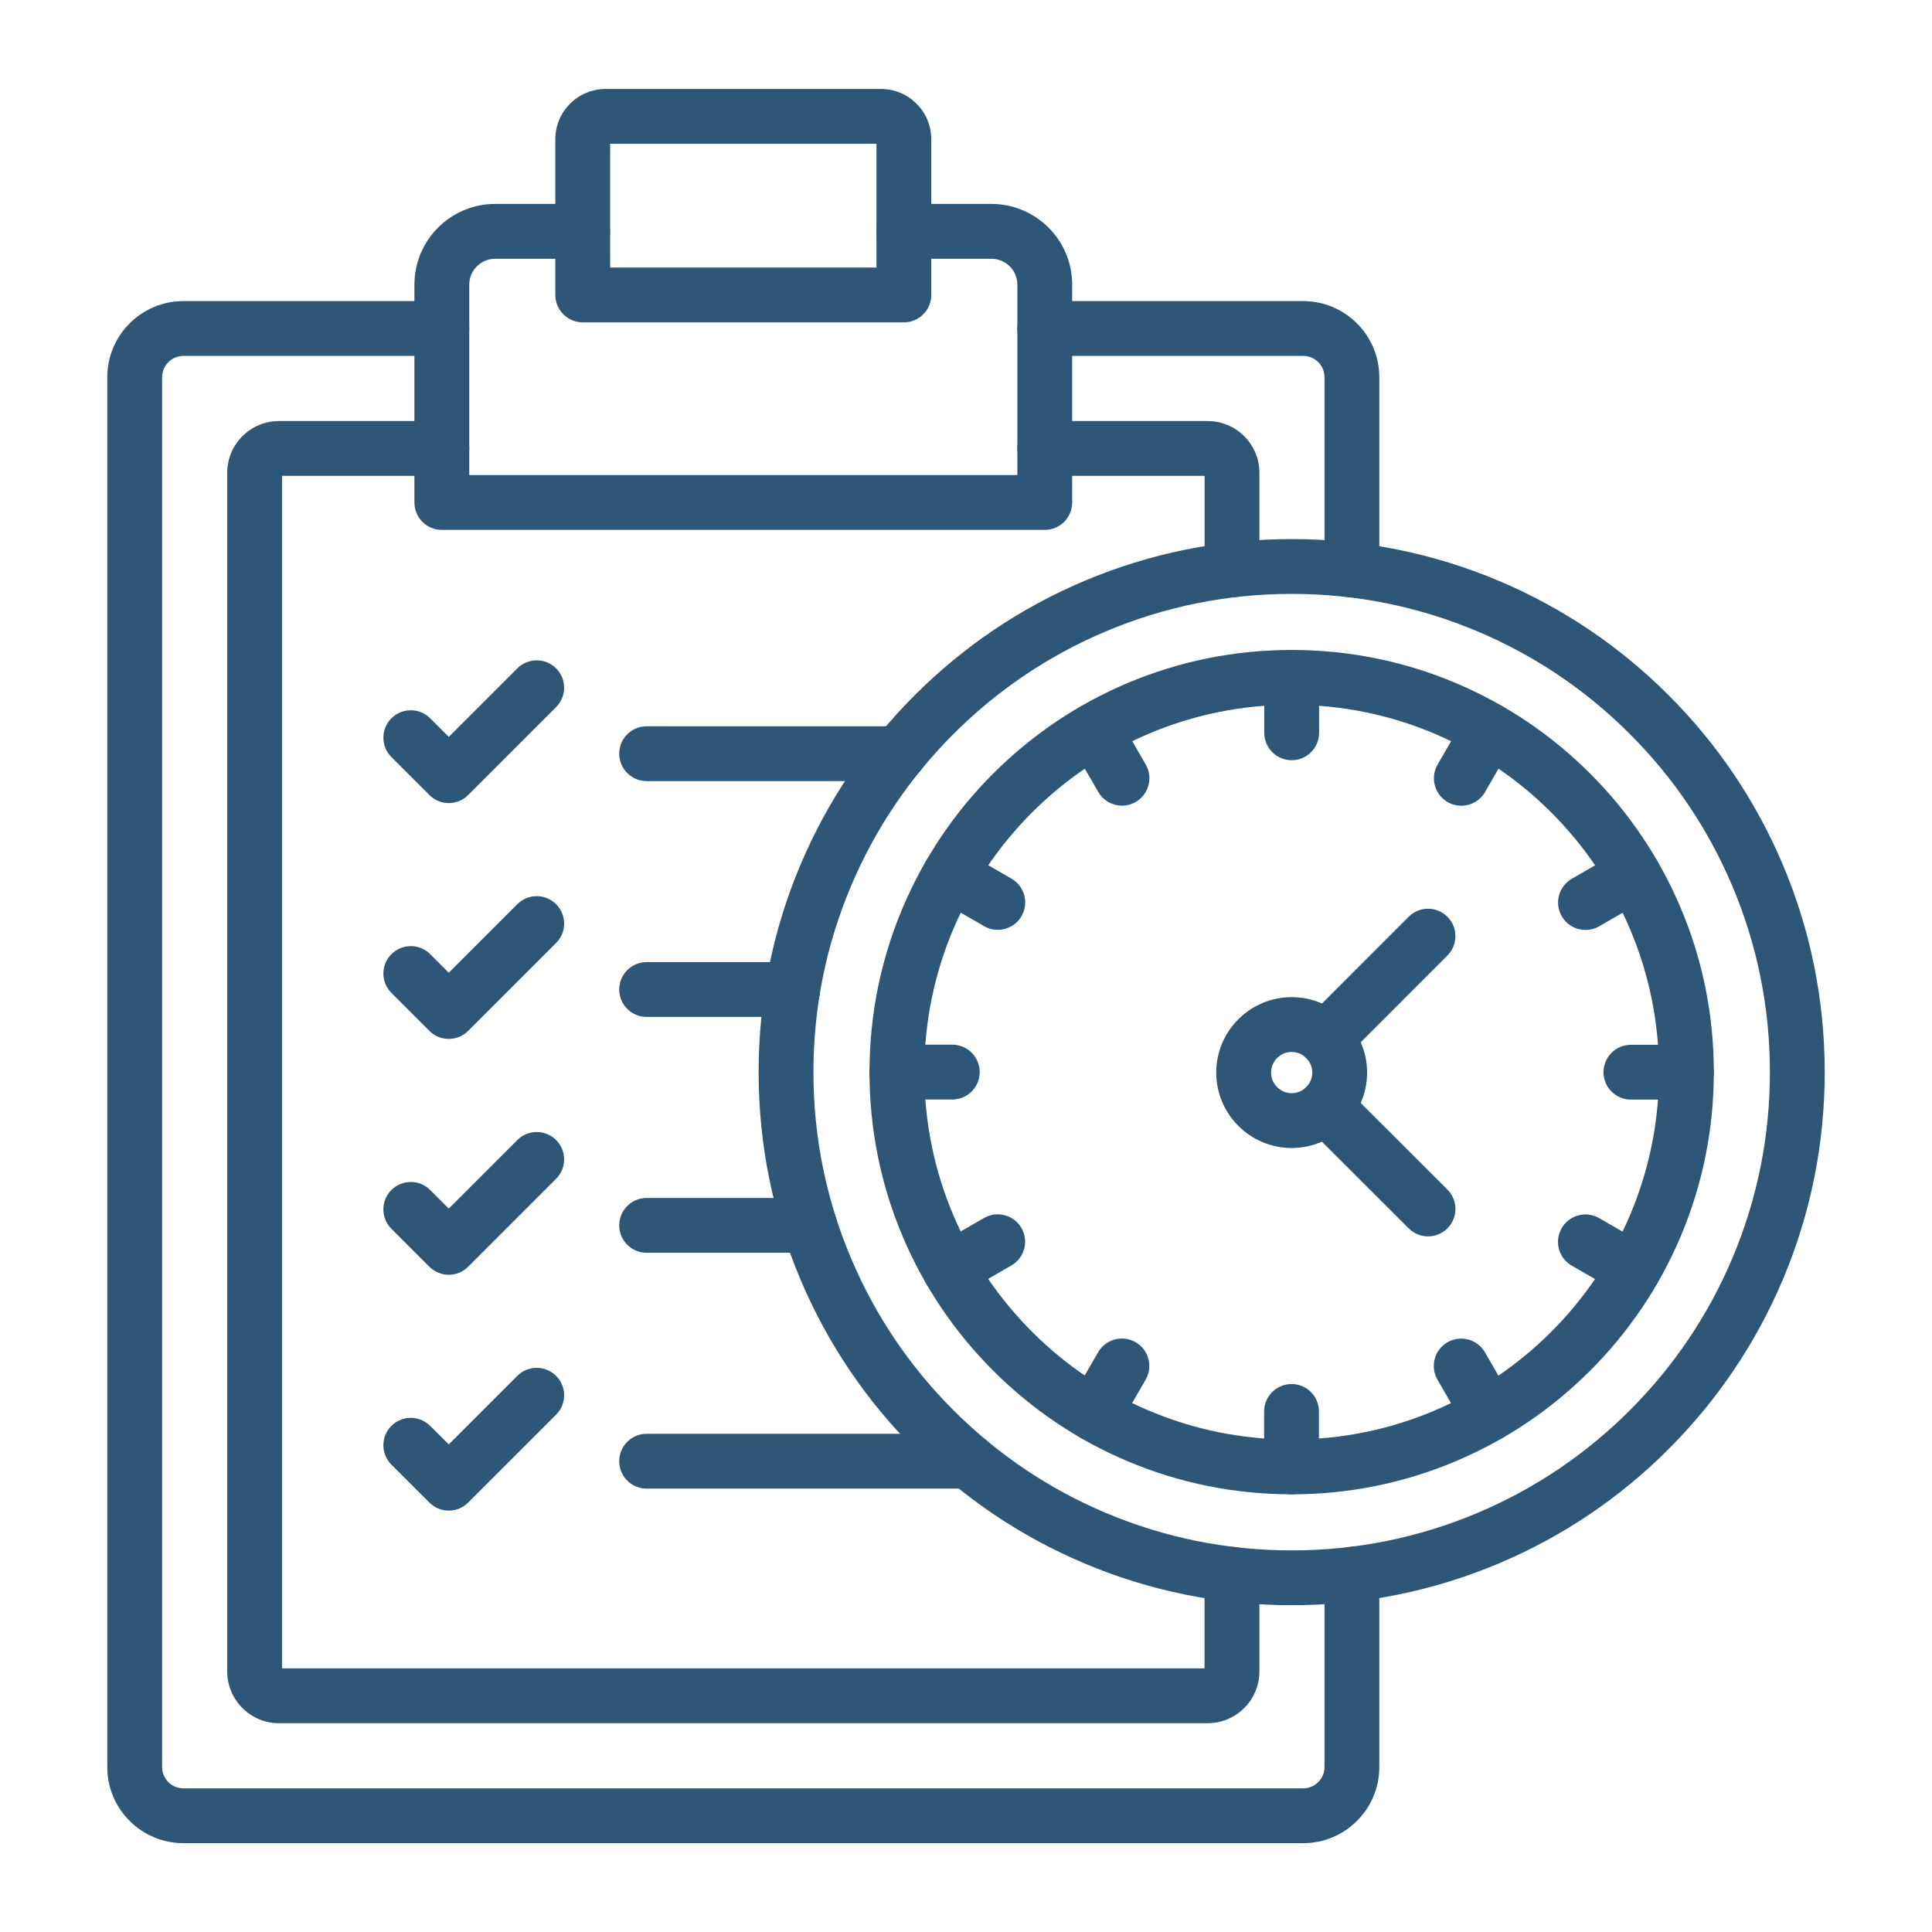
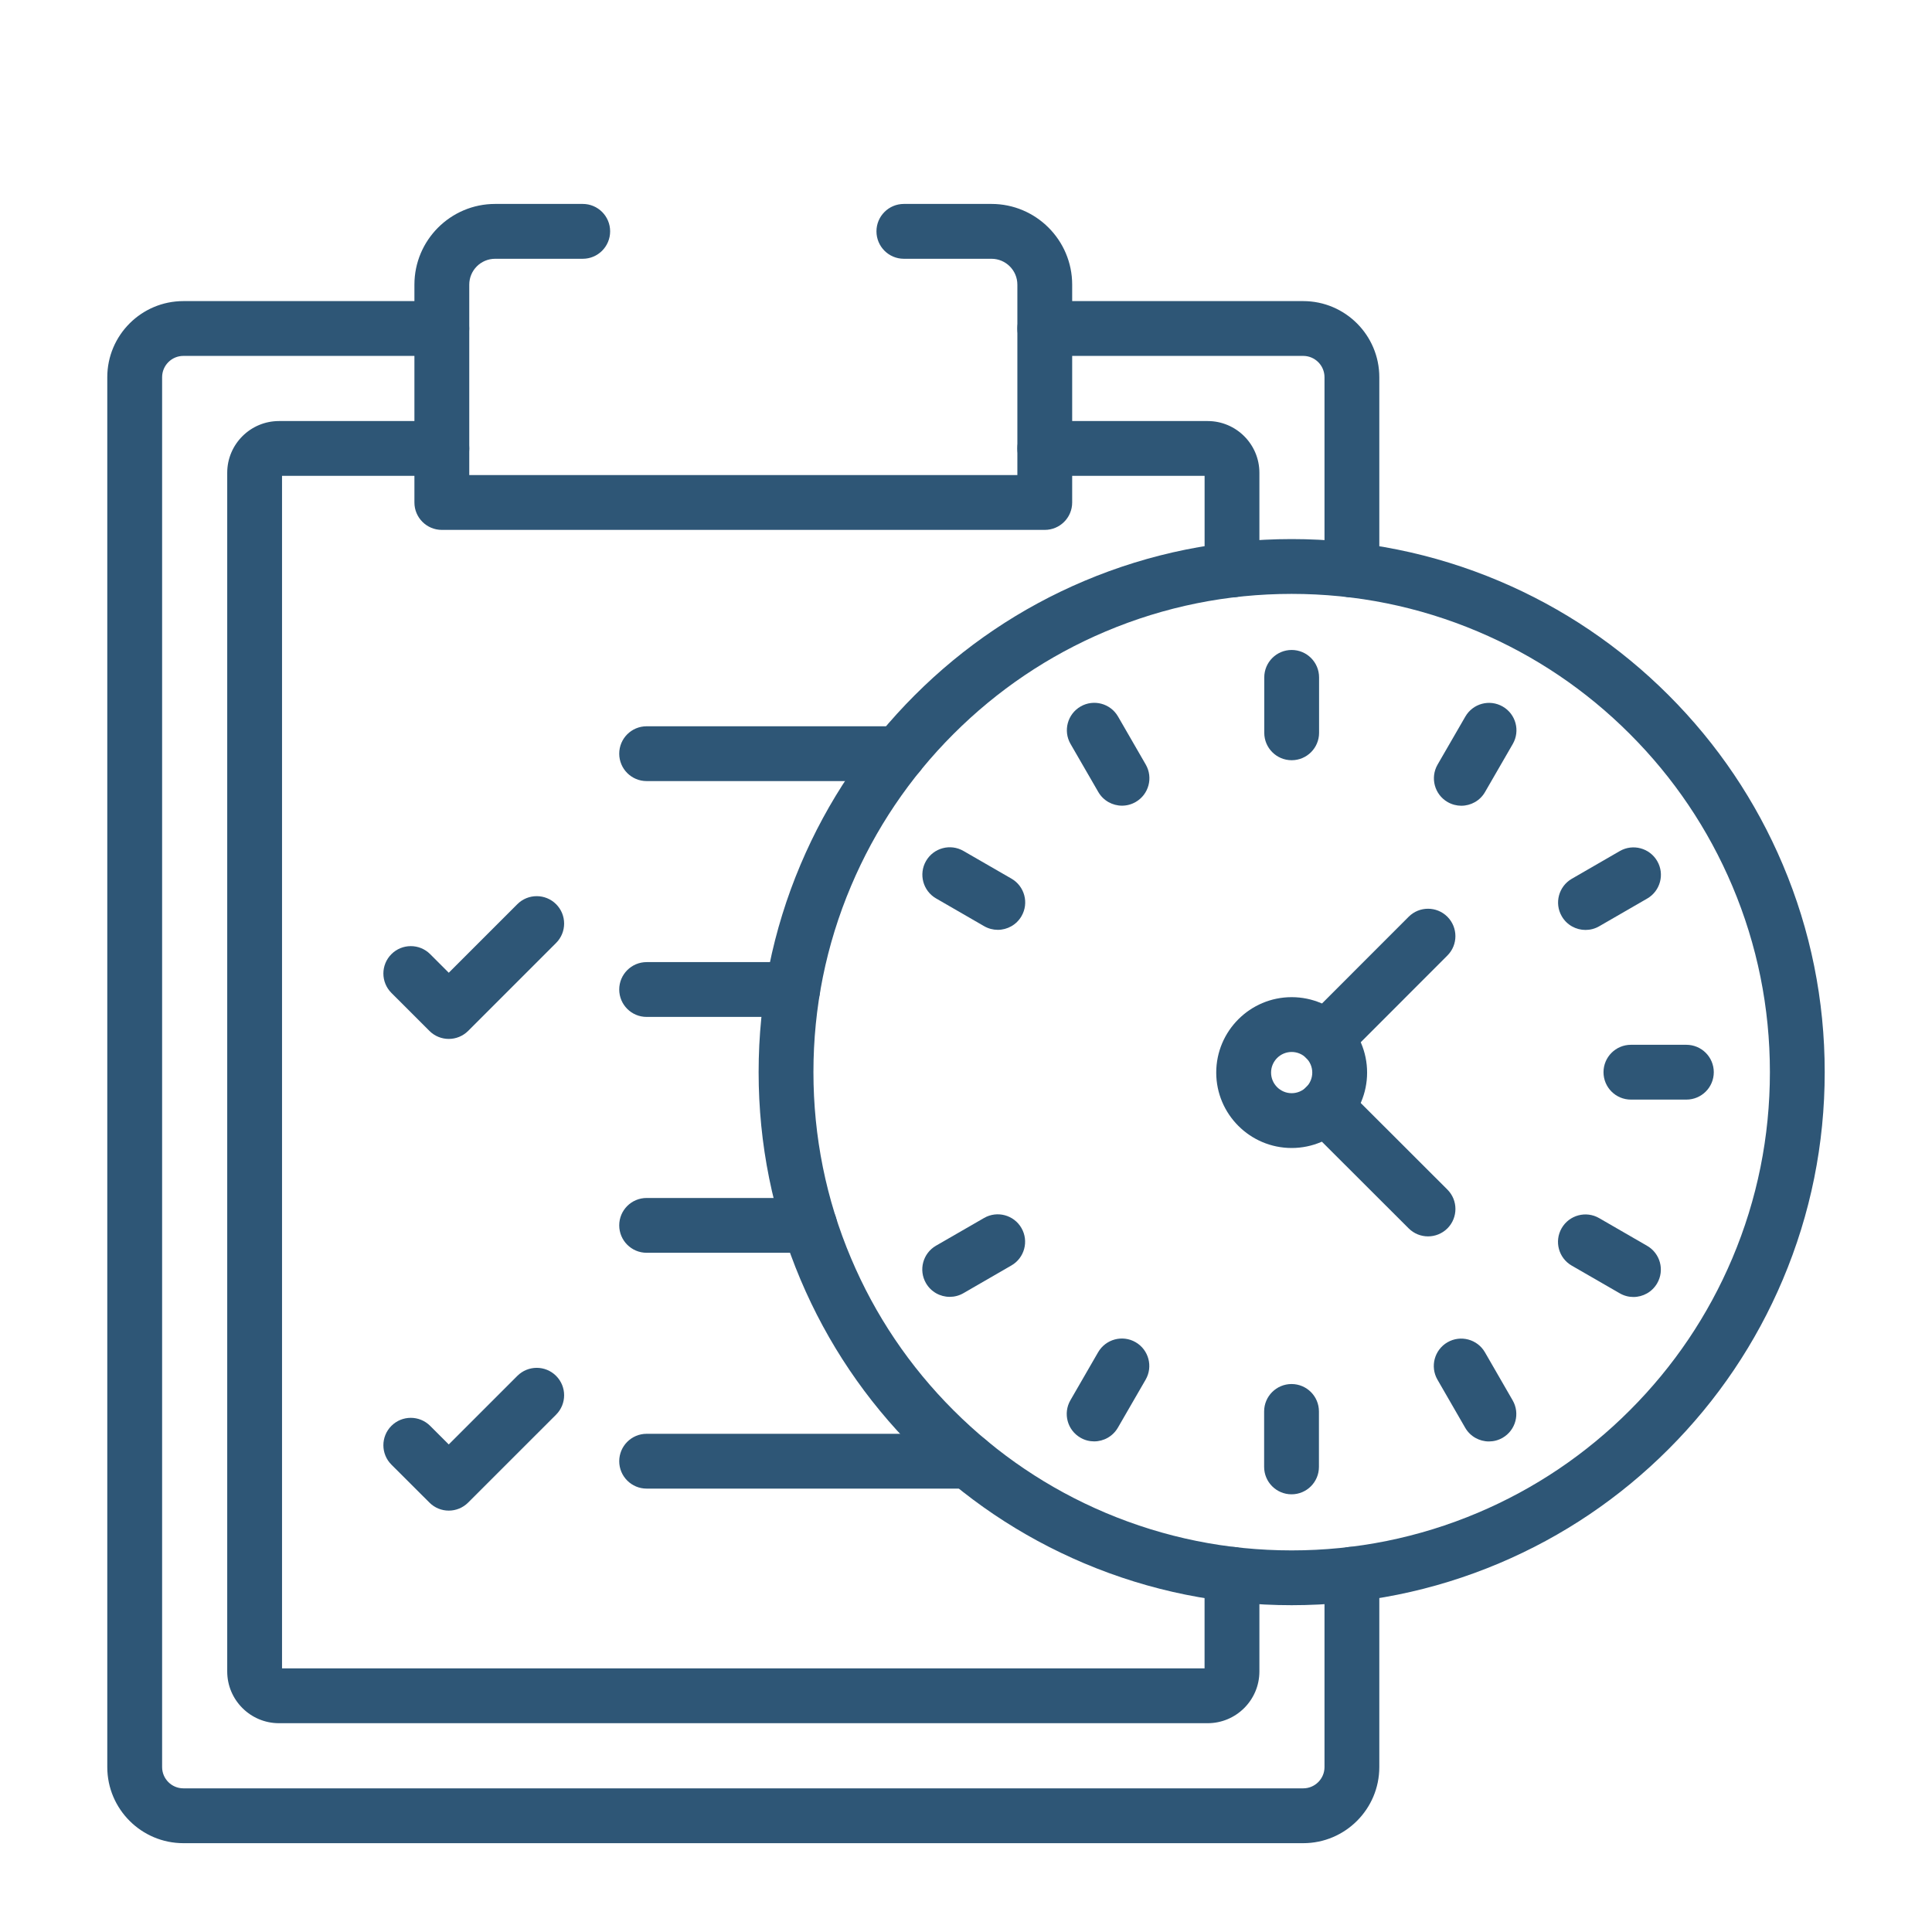
<svg xmlns="http://www.w3.org/2000/svg" width="300" zoomAndPan="magnify" viewBox="0 0 224.88 225" height="300" preserveAspectRatio="xMidYMid meet" version="1.2">
  <defs>
    <clipPath id="c7c5cd1fde">
      <path d="M 12.434 35 L 160.953 35 L 160.953 214.656 L 12.434 214.656 Z M 12.434 35 " />
    </clipPath>
    <clipPath id="1cd14c2c39">
      <path d="M 64 10.324 L 109 10.324 L 109 38 L 64 38 Z M 64 10.324 " />
    </clipPath>
    <clipPath id="b0b53f73fc">
      <path d="M 88 62.453 L 212.449 62.453 L 212.449 187 L 88 187 Z M 88 62.453 " />
    </clipPath>
  </defs>
  <g id="194aebcd62">
    <path style=" stroke:none;fill-rule:evenodd;fill:#2e5676;fill-opacity:1;" d="M 140.582 200.684 L 32.43 200.684 C 29.105 200.684 26.402 197.98 26.402 194.66 L 26.402 55.059 C 26.402 51.738 29.105 49.035 32.43 49.035 L 51.395 49.035 C 53.16 49.035 54.59 50.461 54.59 52.223 C 54.59 53.988 53.16 55.418 51.395 55.418 L 32.785 55.418 L 32.785 194.301 L 140.223 194.301 L 140.223 183.344 C 140.223 181.578 141.652 180.152 143.418 180.152 C 145.18 180.152 146.609 181.578 146.609 183.344 L 146.609 194.66 C 146.609 197.98 143.906 200.684 140.582 200.684 " />
    <path style=" stroke:none;fill-rule:evenodd;fill:#2e5676;fill-opacity:1;" d="M 143.418 69.57 C 141.656 69.57 140.227 68.141 140.227 66.379 L 140.227 55.418 L 121.617 55.418 C 119.852 55.418 118.422 53.988 118.422 52.223 C 118.422 50.461 119.852 49.035 121.617 49.035 L 140.582 49.035 C 143.906 49.035 146.609 51.738 146.609 55.059 L 146.609 66.379 C 146.609 68.141 145.184 69.57 143.418 69.57 Z M 140.582 55.418 L 140.582 55.418 " />
    <path style=" stroke:none;fill-rule:evenodd;fill:#2e5676;fill-opacity:1;" d="M 121.613 61.711 L 51.395 61.711 C 49.633 61.711 48.203 60.285 48.203 58.52 L 48.203 33.148 C 48.203 27.965 52.418 23.75 57.605 23.75 L 67.809 23.75 C 69.57 23.75 70.996 25.18 70.996 26.941 C 70.996 28.707 69.57 30.137 67.809 30.137 L 57.605 30.137 C 55.941 30.137 54.59 31.484 54.59 33.148 L 54.59 55.328 L 118.422 55.328 L 118.422 33.148 C 118.422 31.484 117.066 30.137 115.406 30.137 L 105.203 30.137 C 103.441 30.137 102.012 28.707 102.012 26.941 C 102.012 25.18 103.441 23.75 105.203 23.75 L 115.406 23.75 C 120.59 23.75 124.805 27.965 124.805 33.148 L 124.805 58.52 C 124.805 60.285 123.375 61.711 121.613 61.711 " />
    <g clip-rule="nonzero" clip-path="url(#c7c5cd1fde)">
      <path style=" stroke:none;fill-rule:evenodd;fill:#2e5676;fill-opacity:1;" d="M 151.711 214.656 L 21.297 214.656 C 16.41 214.656 12.434 210.68 12.434 205.793 L 12.434 43.93 C 12.434 39.043 16.41 35.066 21.297 35.066 L 51.395 35.066 C 53.156 35.066 54.586 36.496 54.586 38.258 C 54.586 40.023 53.156 41.449 51.395 41.449 L 21.297 41.449 C 19.93 41.449 18.82 42.562 18.82 43.93 L 18.82 205.793 C 18.82 207.156 19.93 208.27 21.297 208.27 L 151.711 208.27 C 153.078 208.27 154.191 207.156 154.191 205.793 L 154.191 183.336 C 154.191 181.574 155.621 180.145 157.383 180.145 C 159.148 180.145 160.574 181.574 160.574 183.336 L 160.574 205.793 C 160.574 210.68 156.602 214.656 151.711 214.656 " />
    </g>
    <path style=" stroke:none;fill-rule:evenodd;fill:#2e5676;fill-opacity:1;" d="M 157.383 69.578 C 155.621 69.578 154.191 68.148 154.191 66.383 L 154.191 43.93 C 154.191 42.562 153.078 41.449 151.711 41.449 L 121.613 41.449 C 119.852 41.449 118.422 40.023 118.422 38.258 C 118.422 36.496 119.852 35.066 121.613 35.066 L 151.711 35.066 C 156.602 35.066 160.574 39.043 160.574 43.93 L 160.574 66.383 C 160.574 68.148 159.148 69.578 157.383 69.578 " />
    <g clip-rule="nonzero" clip-path="url(#1cd14c2c39)">
-       <path style=" stroke:none;fill-rule:evenodd;fill:#2e5676;fill-opacity:1;" d="M 105.203 37.539 L 67.809 37.539 C 66.043 37.539 64.613 36.113 64.613 34.348 L 64.613 16.215 C 64.613 12.988 67.238 10.363 70.469 10.363 L 102.543 10.363 C 105.77 10.363 108.395 12.988 108.395 16.215 L 108.395 34.348 C 108.395 36.113 106.969 37.539 105.203 37.539 Z M 70.996 31.156 L 102.012 31.156 L 102.012 16.746 L 70.996 16.746 L 70.996 31.156 " />
-     </g>
+       </g>
    <path style=" stroke:none;fill-rule:evenodd;fill:#2e5676;fill-opacity:1;" d="M 104.621 90.965 L 75.246 90.965 C 73.484 90.965 72.055 89.535 72.055 87.773 C 72.055 86.008 73.484 84.582 75.246 84.582 L 104.621 84.582 C 106.383 84.582 107.812 86.008 107.812 87.773 C 107.812 89.535 106.383 90.965 104.621 90.965 " />
-     <path style=" stroke:none;fill-rule:evenodd;fill:#2e5676;fill-opacity:1;" d="M 52.203 93.527 C 51.387 93.527 50.57 93.215 49.949 92.59 L 45.523 88.168 C 44.277 86.922 44.277 84.902 45.523 83.656 C 46.77 82.406 48.789 82.406 50.035 83.652 L 52.203 85.82 L 60.188 77.836 C 61.434 76.59 63.457 76.59 64.703 77.836 C 65.949 79.082 65.949 81.102 64.703 82.348 L 54.461 92.59 C 53.836 93.215 53.02 93.527 52.203 93.527 " />
    <path style=" stroke:none;fill-rule:evenodd;fill:#2e5676;fill-opacity:1;" d="M 92.258 118.43 L 75.246 118.43 C 73.484 118.43 72.055 117.004 72.055 115.238 C 72.055 113.477 73.484 112.047 75.246 112.047 L 92.258 112.047 C 94.023 112.047 95.449 113.477 95.449 115.238 C 95.449 117.004 94.023 118.43 92.258 118.43 " />
    <path style=" stroke:none;fill-rule:evenodd;fill:#2e5676;fill-opacity:1;" d="M 52.203 120.992 C 51.387 120.992 50.57 120.68 49.949 120.059 L 45.523 115.633 C 44.277 114.387 44.277 112.367 45.523 111.121 C 46.77 109.875 48.789 109.875 50.035 111.117 L 52.203 113.285 L 60.188 105.301 C 61.434 104.055 63.457 104.055 64.703 105.301 C 65.949 106.547 65.949 108.57 64.703 109.816 L 54.461 120.059 C 53.836 120.68 53.02 120.992 52.203 120.992 " />
    <path style=" stroke:none;fill-rule:evenodd;fill:#2e5676;fill-opacity:1;" d="M 94.23 145.898 L 75.246 145.898 C 73.484 145.898 72.055 144.469 72.055 142.703 C 72.055 140.941 73.484 139.516 75.246 139.516 L 94.23 139.516 C 95.996 139.516 97.426 140.941 97.426 142.703 C 97.426 144.469 95.996 145.898 94.23 145.898 " />
-     <path style=" stroke:none;fill-rule:evenodd;fill:#2e5676;fill-opacity:1;" d="M 52.203 148.457 C 51.355 148.457 50.547 148.125 49.945 147.523 L 45.523 143.102 C 44.277 141.855 44.277 139.832 45.523 138.586 C 46.77 137.34 48.789 137.34 50.035 138.586 L 52.203 140.754 L 60.188 132.77 C 61.434 131.523 63.457 131.523 64.703 132.766 C 65.949 134.012 65.949 136.035 64.703 137.281 L 54.461 147.523 C 53.863 148.125 53.051 148.457 52.203 148.457 " />
    <path style=" stroke:none;fill-rule:evenodd;fill:#2e5676;fill-opacity:1;" d="M 112.75 173.363 L 75.246 173.363 C 73.484 173.363 72.055 171.934 72.055 170.172 C 72.055 168.41 73.484 166.98 75.246 166.98 L 112.75 166.98 C 114.512 166.98 115.941 168.41 115.941 170.172 C 115.941 171.934 114.512 173.363 112.75 173.363 " />
    <path style=" stroke:none;fill-rule:evenodd;fill:#2e5676;fill-opacity:1;" d="M 52.203 175.926 C 51.387 175.926 50.57 175.613 49.949 174.988 L 45.523 170.57 C 44.277 169.324 44.277 167.301 45.523 166.055 C 46.77 164.809 48.789 164.809 50.035 166.055 L 52.203 168.219 L 60.188 160.234 C 61.434 158.988 63.457 158.984 64.703 160.234 C 65.949 161.48 65.949 163.5 64.703 164.75 L 54.461 174.988 C 53.836 175.613 53.02 175.926 52.203 175.926 " />
    <g clip-rule="nonzero" clip-path="url(#b0b53f73fc)">
      <path style=" stroke:none;fill-rule:evenodd;fill:#2e5676;fill-opacity:1;" d="M 150.367 186.941 C 141.992 186.941 133.863 185.297 126.199 182.059 C 118.801 178.93 112.164 174.457 106.469 168.758 C 100.773 163.062 96.301 156.426 93.172 149.031 C 89.93 141.367 88.289 133.234 88.289 124.859 C 88.289 116.488 89.93 108.355 93.172 100.691 C 96.301 93.297 100.773 86.66 106.469 80.965 C 112.164 75.27 118.801 70.793 126.199 67.664 C 133.863 64.426 141.996 62.781 150.367 62.781 C 158.738 62.781 166.871 64.426 174.535 67.664 C 181.934 70.793 188.57 75.27 194.266 80.965 C 199.961 86.66 204.434 93.297 207.562 100.691 C 210.805 108.355 212.445 116.488 212.445 124.859 C 212.445 133.234 210.805 141.367 207.562 149.031 C 204.434 156.426 199.961 163.062 194.266 168.758 C 188.57 174.457 181.934 178.93 174.535 182.059 C 166.871 185.297 158.742 186.941 150.367 186.941 Z M 150.367 69.164 C 142.855 69.164 135.559 70.641 128.684 73.547 C 122.051 76.352 116.098 80.367 110.984 85.48 C 105.871 90.59 101.859 96.547 99.055 103.18 C 96.145 110.051 94.672 117.348 94.672 124.859 C 94.672 132.375 96.145 139.668 99.055 146.543 C 101.859 153.18 105.871 159.133 110.984 164.242 C 116.098 169.355 122.051 173.371 128.688 176.18 C 135.559 179.082 142.852 180.559 150.367 180.559 C 157.883 180.559 165.176 179.082 172.051 176.176 C 178.684 173.371 184.641 169.355 189.75 164.242 C 194.863 159.133 198.875 153.18 201.684 146.543 C 204.59 139.672 206.062 132.375 206.062 124.859 C 206.062 117.348 204.59 110.051 201.684 103.18 C 198.875 96.547 194.863 90.59 189.75 85.48 C 184.641 80.367 178.684 76.352 172.047 73.547 C 165.176 70.641 157.879 69.164 150.367 69.164 " />
    </g>
-     <path style=" stroke:none;fill-rule:evenodd;fill:#2e5676;fill-opacity:1;" d="M 150.367 174.027 C 143.73 174.027 137.293 172.727 131.23 170.16 C 125.375 167.684 120.117 164.141 115.602 159.625 C 111.09 155.109 107.543 149.855 105.066 144 C 102.5 137.938 101.203 131.496 101.203 124.859 C 101.203 118.223 102.5 111.785 105.066 105.723 C 107.543 99.867 111.09 94.609 115.602 90.094 C 120.117 85.582 125.375 82.035 131.23 79.559 C 137.293 76.992 143.73 75.695 150.367 75.695 C 157.004 75.695 163.441 76.992 169.508 79.559 C 175.359 82.035 180.617 85.582 185.133 90.094 C 189.648 94.609 193.191 99.867 195.668 105.723 C 198.234 111.785 199.531 118.223 199.531 124.859 C 199.531 131.496 198.234 137.938 195.668 144 C 193.191 149.852 189.648 155.109 185.133 159.625 C 180.617 164.141 175.359 167.684 169.508 170.16 C 163.441 172.727 157.004 174.027 150.367 174.027 Z M 150.367 82.078 C 126.777 82.078 107.586 101.27 107.586 124.859 C 107.586 148.449 126.777 167.645 150.367 167.645 C 173.957 167.645 193.148 148.449 193.148 124.859 C 193.148 101.27 173.957 82.078 150.367 82.078 " />
    <path style=" stroke:none;fill-rule:evenodd;fill:#2e5676;fill-opacity:1;" d="M 150.367 88.535 C 148.605 88.535 147.176 87.105 147.176 85.344 L 147.176 78.887 C 147.176 77.125 148.605 75.695 150.367 75.695 C 152.129 75.695 153.559 77.125 153.559 78.887 L 153.559 85.344 C 153.559 87.105 152.129 88.535 150.367 88.535 " />
    <path style=" stroke:none;fill-rule:evenodd;fill:#2e5676;fill-opacity:1;" d="M 130.609 93.828 C 129.508 93.828 128.434 93.254 127.844 92.23 L 124.613 86.637 C 123.734 85.113 124.258 83.16 125.785 82.277 C 127.309 81.398 129.262 81.918 130.145 83.445 L 133.371 89.035 C 134.254 90.562 133.73 92.516 132.203 93.398 C 131.703 93.688 131.152 93.828 130.609 93.828 " />
    <path style=" stroke:none;fill-rule:evenodd;fill:#2e5676;fill-opacity:1;" d="M 116.141 108.289 C 115.598 108.289 115.047 108.148 114.547 107.859 L 108.953 104.629 C 107.426 103.746 106.906 101.797 107.785 100.27 C 108.668 98.742 110.621 98.219 112.145 99.102 L 117.738 102.328 C 119.266 103.215 119.789 105.164 118.906 106.691 C 118.316 107.715 117.242 108.289 116.141 108.289 " />
-     <path style=" stroke:none;fill-rule:evenodd;fill:#2e5676;fill-opacity:1;" d="M 110.844 128.047 L 104.387 128.047 C 102.621 128.047 101.195 126.617 101.195 124.852 C 101.195 123.09 102.621 121.66 104.387 121.66 L 110.844 121.66 C 112.605 121.66 114.035 123.09 114.035 124.852 C 114.035 126.617 112.605 128.047 110.844 128.047 " />
    <path style=" stroke:none;fill-rule:evenodd;fill:#2e5676;fill-opacity:1;" d="M 110.543 151.031 C 109.441 151.031 108.367 150.457 107.777 149.434 C 106.895 147.91 107.418 145.957 108.945 145.074 L 114.539 141.848 C 116.062 140.965 118.016 141.488 118.898 143.016 C 119.777 144.543 119.254 146.496 117.727 147.375 L 112.137 150.605 C 111.633 150.895 111.086 151.031 110.543 151.031 " />
    <path style=" stroke:none;fill-rule:evenodd;fill:#2e5676;fill-opacity:1;" d="M 127.363 167.863 C 126.82 167.863 126.27 167.727 125.77 167.434 C 124.242 166.555 123.719 164.602 124.598 163.074 L 127.828 157.48 C 128.711 155.957 130.664 155.43 132.191 156.312 C 133.719 157.195 134.242 159.148 133.359 160.676 L 130.129 166.266 C 129.535 167.289 128.465 167.863 127.363 167.863 " />
    <path style=" stroke:none;fill-rule:evenodd;fill:#2e5676;fill-opacity:1;" d="M 150.352 174.027 C 148.59 174.027 147.16 172.598 147.16 170.832 L 147.16 164.375 C 147.16 162.613 148.59 161.184 150.352 161.184 C 152.117 161.184 153.543 162.613 153.543 164.375 L 153.543 170.832 C 153.543 172.598 152.117 174.027 150.352 174.027 " />
    <path style=" stroke:none;fill-rule:evenodd;fill:#2e5676;fill-opacity:1;" d="M 173.34 167.871 C 172.238 167.871 171.164 167.297 170.574 166.273 L 167.348 160.68 C 166.465 159.156 166.988 157.203 168.516 156.32 C 170.043 155.441 171.996 155.965 172.875 157.488 L 176.102 163.082 C 176.984 164.609 176.461 166.562 174.934 167.445 C 174.434 167.734 173.883 167.871 173.34 167.871 " />
    <path style=" stroke:none;fill-rule:evenodd;fill:#2e5676;fill-opacity:1;" d="M 190.168 151.047 C 189.625 151.047 189.078 150.91 188.574 150.617 L 182.98 147.391 C 181.453 146.512 180.93 144.559 181.812 143.031 C 182.695 141.504 184.648 140.98 186.172 141.859 L 191.766 145.09 C 193.293 145.973 193.816 147.922 192.934 149.449 C 192.344 150.473 191.27 151.047 190.168 151.047 " />
    <path style=" stroke:none;fill-rule:evenodd;fill:#2e5676;fill-opacity:1;" d="M 196.332 128.059 L 189.875 128.059 C 188.113 128.059 186.684 126.633 186.684 124.867 C 186.684 123.105 188.113 121.676 189.875 121.676 L 196.332 121.676 C 198.098 121.676 199.527 123.105 199.527 124.867 C 199.527 126.633 198.098 128.059 196.332 128.059 " />
    <path style=" stroke:none;fill-rule:evenodd;fill:#2e5676;fill-opacity:1;" d="M 184.586 108.301 C 183.484 108.301 182.41 107.73 181.82 106.703 C 180.938 105.18 181.465 103.227 182.988 102.344 L 188.582 99.113 C 190.105 98.234 192.059 98.758 192.941 100.285 C 193.824 101.809 193.301 103.762 191.773 104.645 L 186.18 107.875 C 185.68 108.164 185.129 108.301 184.586 108.301 " />
    <path style=" stroke:none;fill-rule:evenodd;fill:#2e5676;fill-opacity:1;" d="M 170.121 93.836 C 169.582 93.836 169.031 93.695 168.527 93.406 C 167.004 92.527 166.48 90.574 167.359 89.047 L 170.59 83.457 C 171.469 81.926 173.422 81.402 174.949 82.285 C 176.477 83.164 177 85.117 176.117 86.645 L 172.887 92.238 C 172.301 93.262 171.227 93.836 170.121 93.836 " />
    <path style=" stroke:none;fill-rule:evenodd;fill:#2e5676;fill-opacity:1;" d="M 150.367 133.695 C 145.523 133.695 141.582 129.754 141.582 124.914 C 141.582 120.07 145.523 116.129 150.367 116.129 C 155.211 116.129 159.152 120.07 159.152 124.914 C 159.152 129.754 155.211 133.695 150.367 133.695 Z M 150.367 122.512 C 149.043 122.512 147.969 123.59 147.969 124.914 C 147.969 126.234 149.043 127.312 150.367 127.312 C 151.691 127.312 152.766 126.234 152.766 124.914 C 152.766 123.59 151.691 122.512 150.367 122.512 " />
    <path style=" stroke:none;fill-rule:evenodd;fill:#2e5676;fill-opacity:1;" d="M 154.316 124.156 C 153.5 124.156 152.684 123.844 152.059 123.219 C 150.812 121.977 150.812 119.953 152.059 118.707 L 163.988 106.77 C 165.234 105.52 167.254 105.52 168.5 106.762 C 169.746 108.012 169.75 110.031 168.504 111.277 L 156.574 123.219 C 155.953 123.84 155.133 124.156 154.316 124.156 " />
    <path style=" stroke:none;fill-rule:evenodd;fill:#2e5676;fill-opacity:1;" d="M 166.25 143.988 C 165.43 143.988 164.613 143.676 163.992 143.055 L 152.051 131.129 C 150.805 129.879 150.805 127.859 152.051 126.613 C 153.297 125.363 155.316 125.363 156.562 126.609 L 168.504 138.539 C 169.75 139.785 169.75 141.805 168.508 143.055 C 167.883 143.676 167.066 143.988 166.25 143.988 " />
  </g>
</svg>